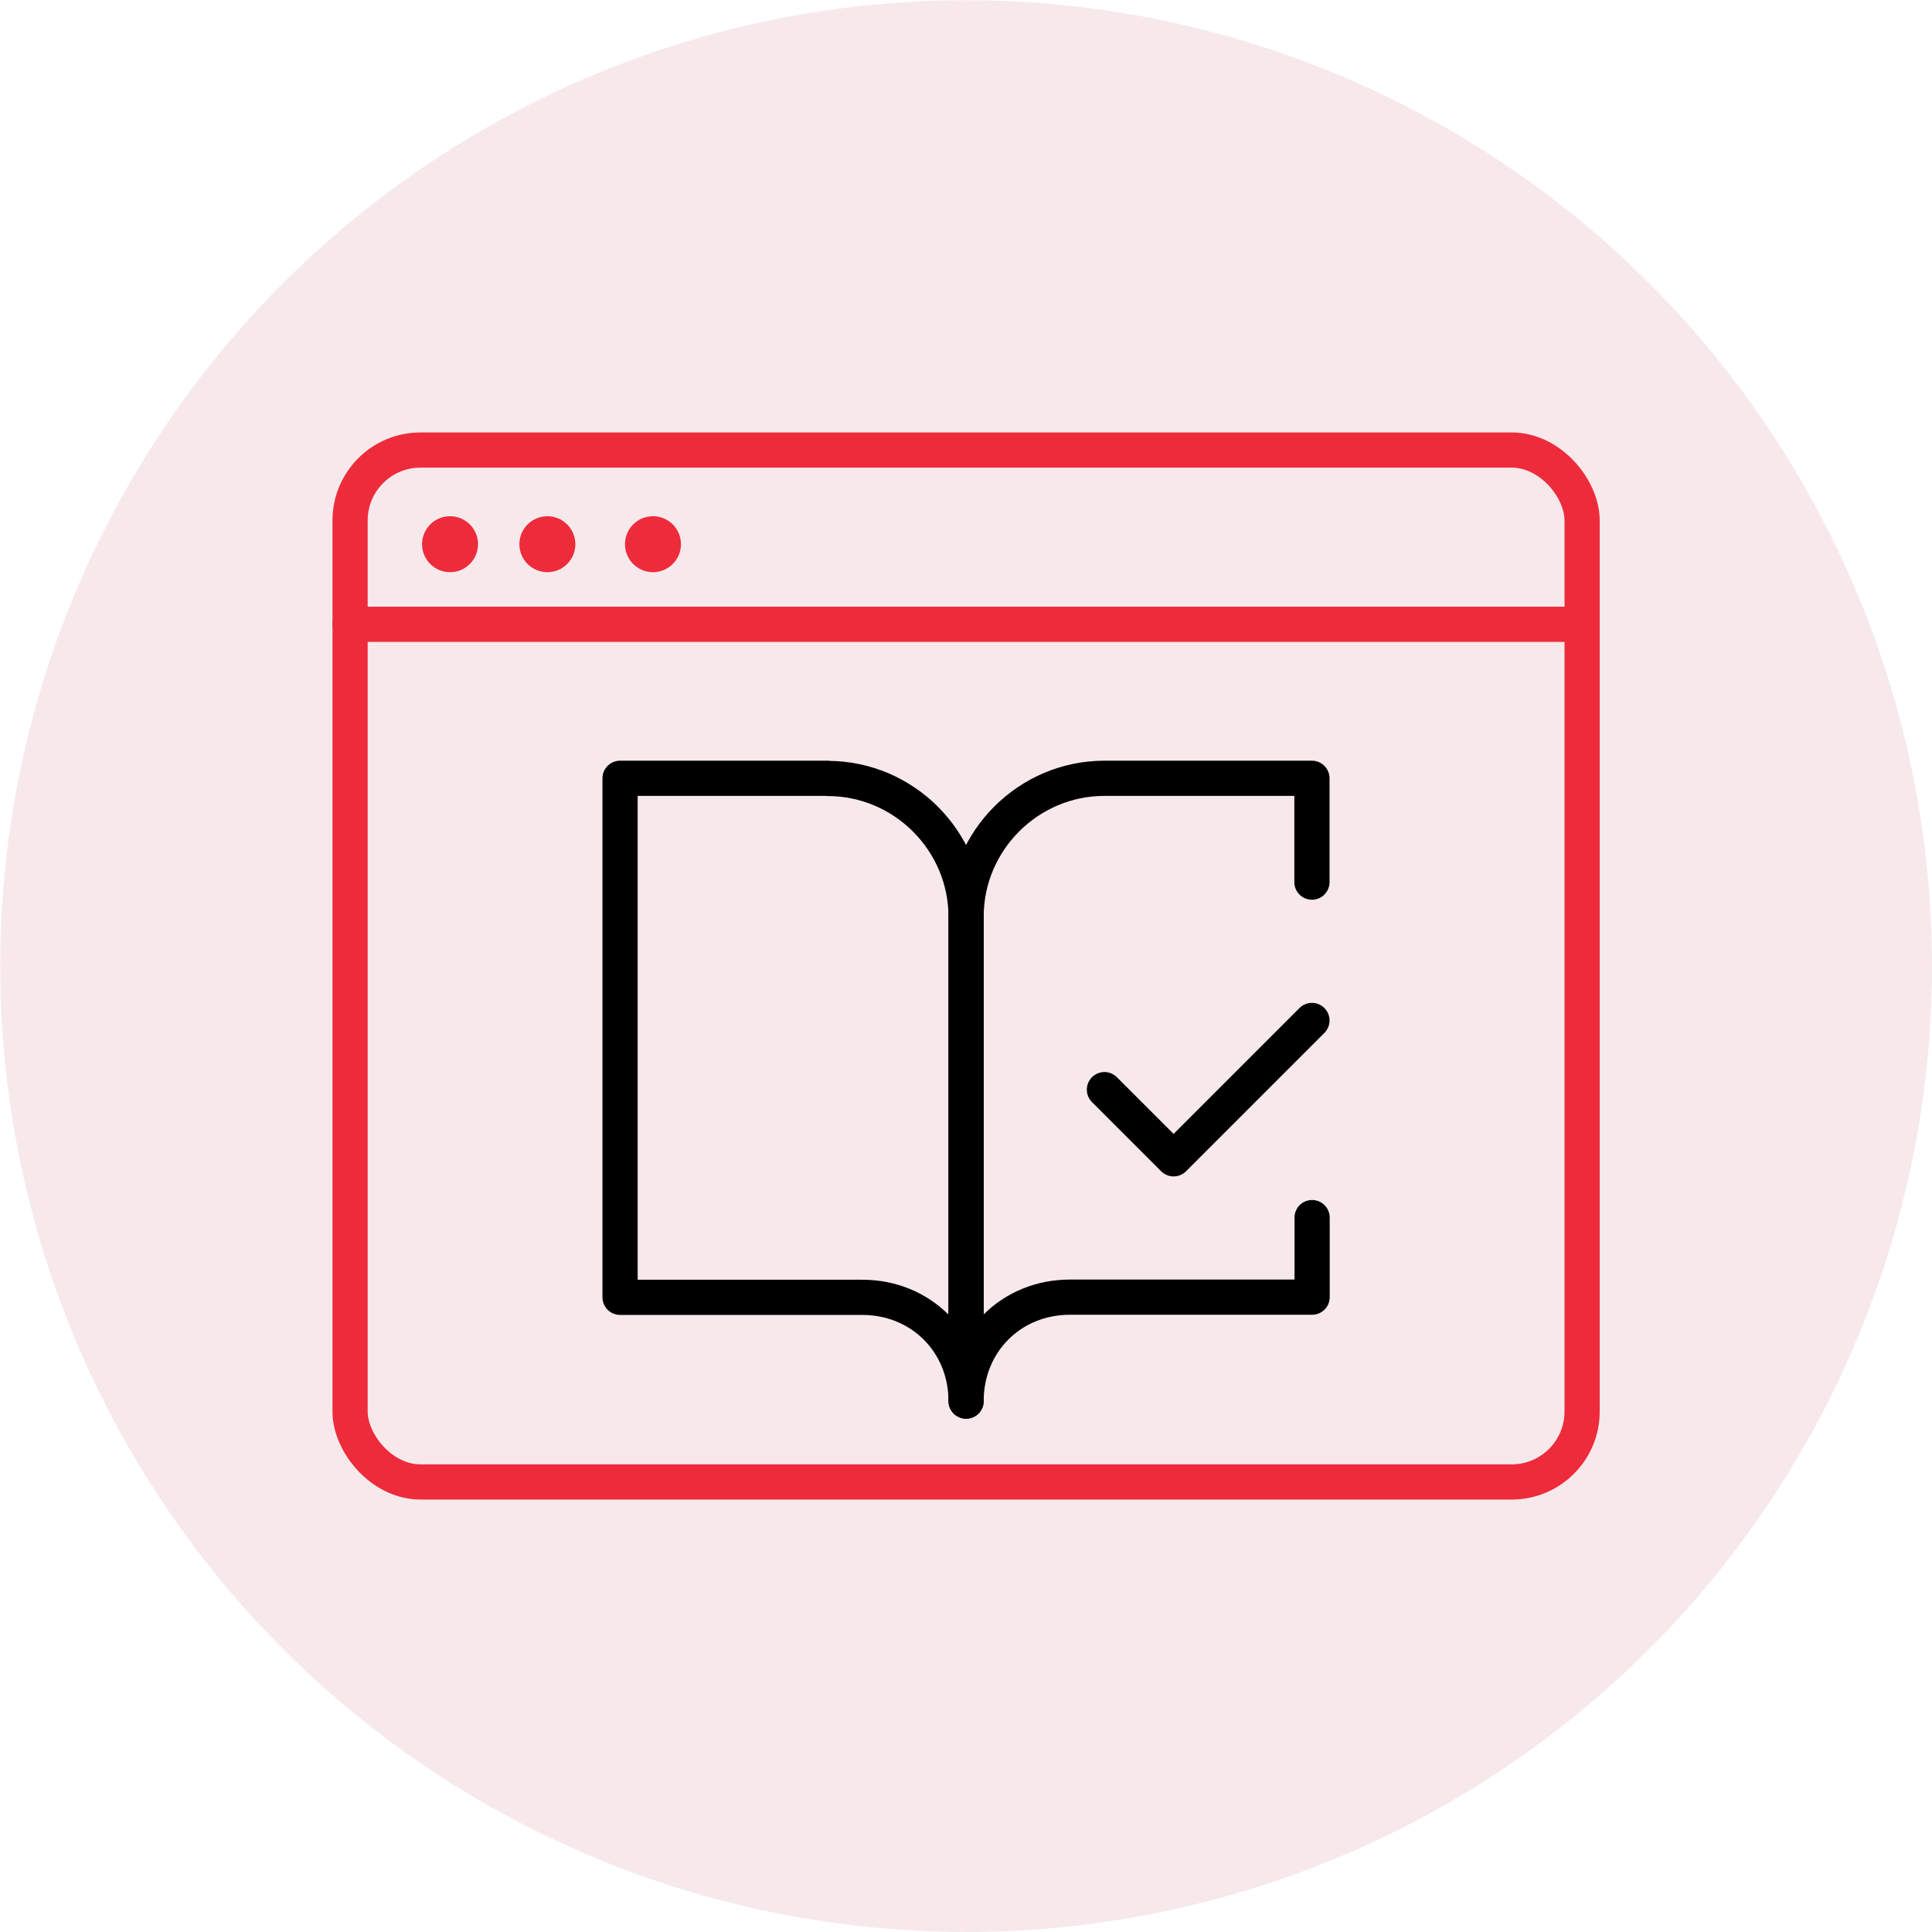
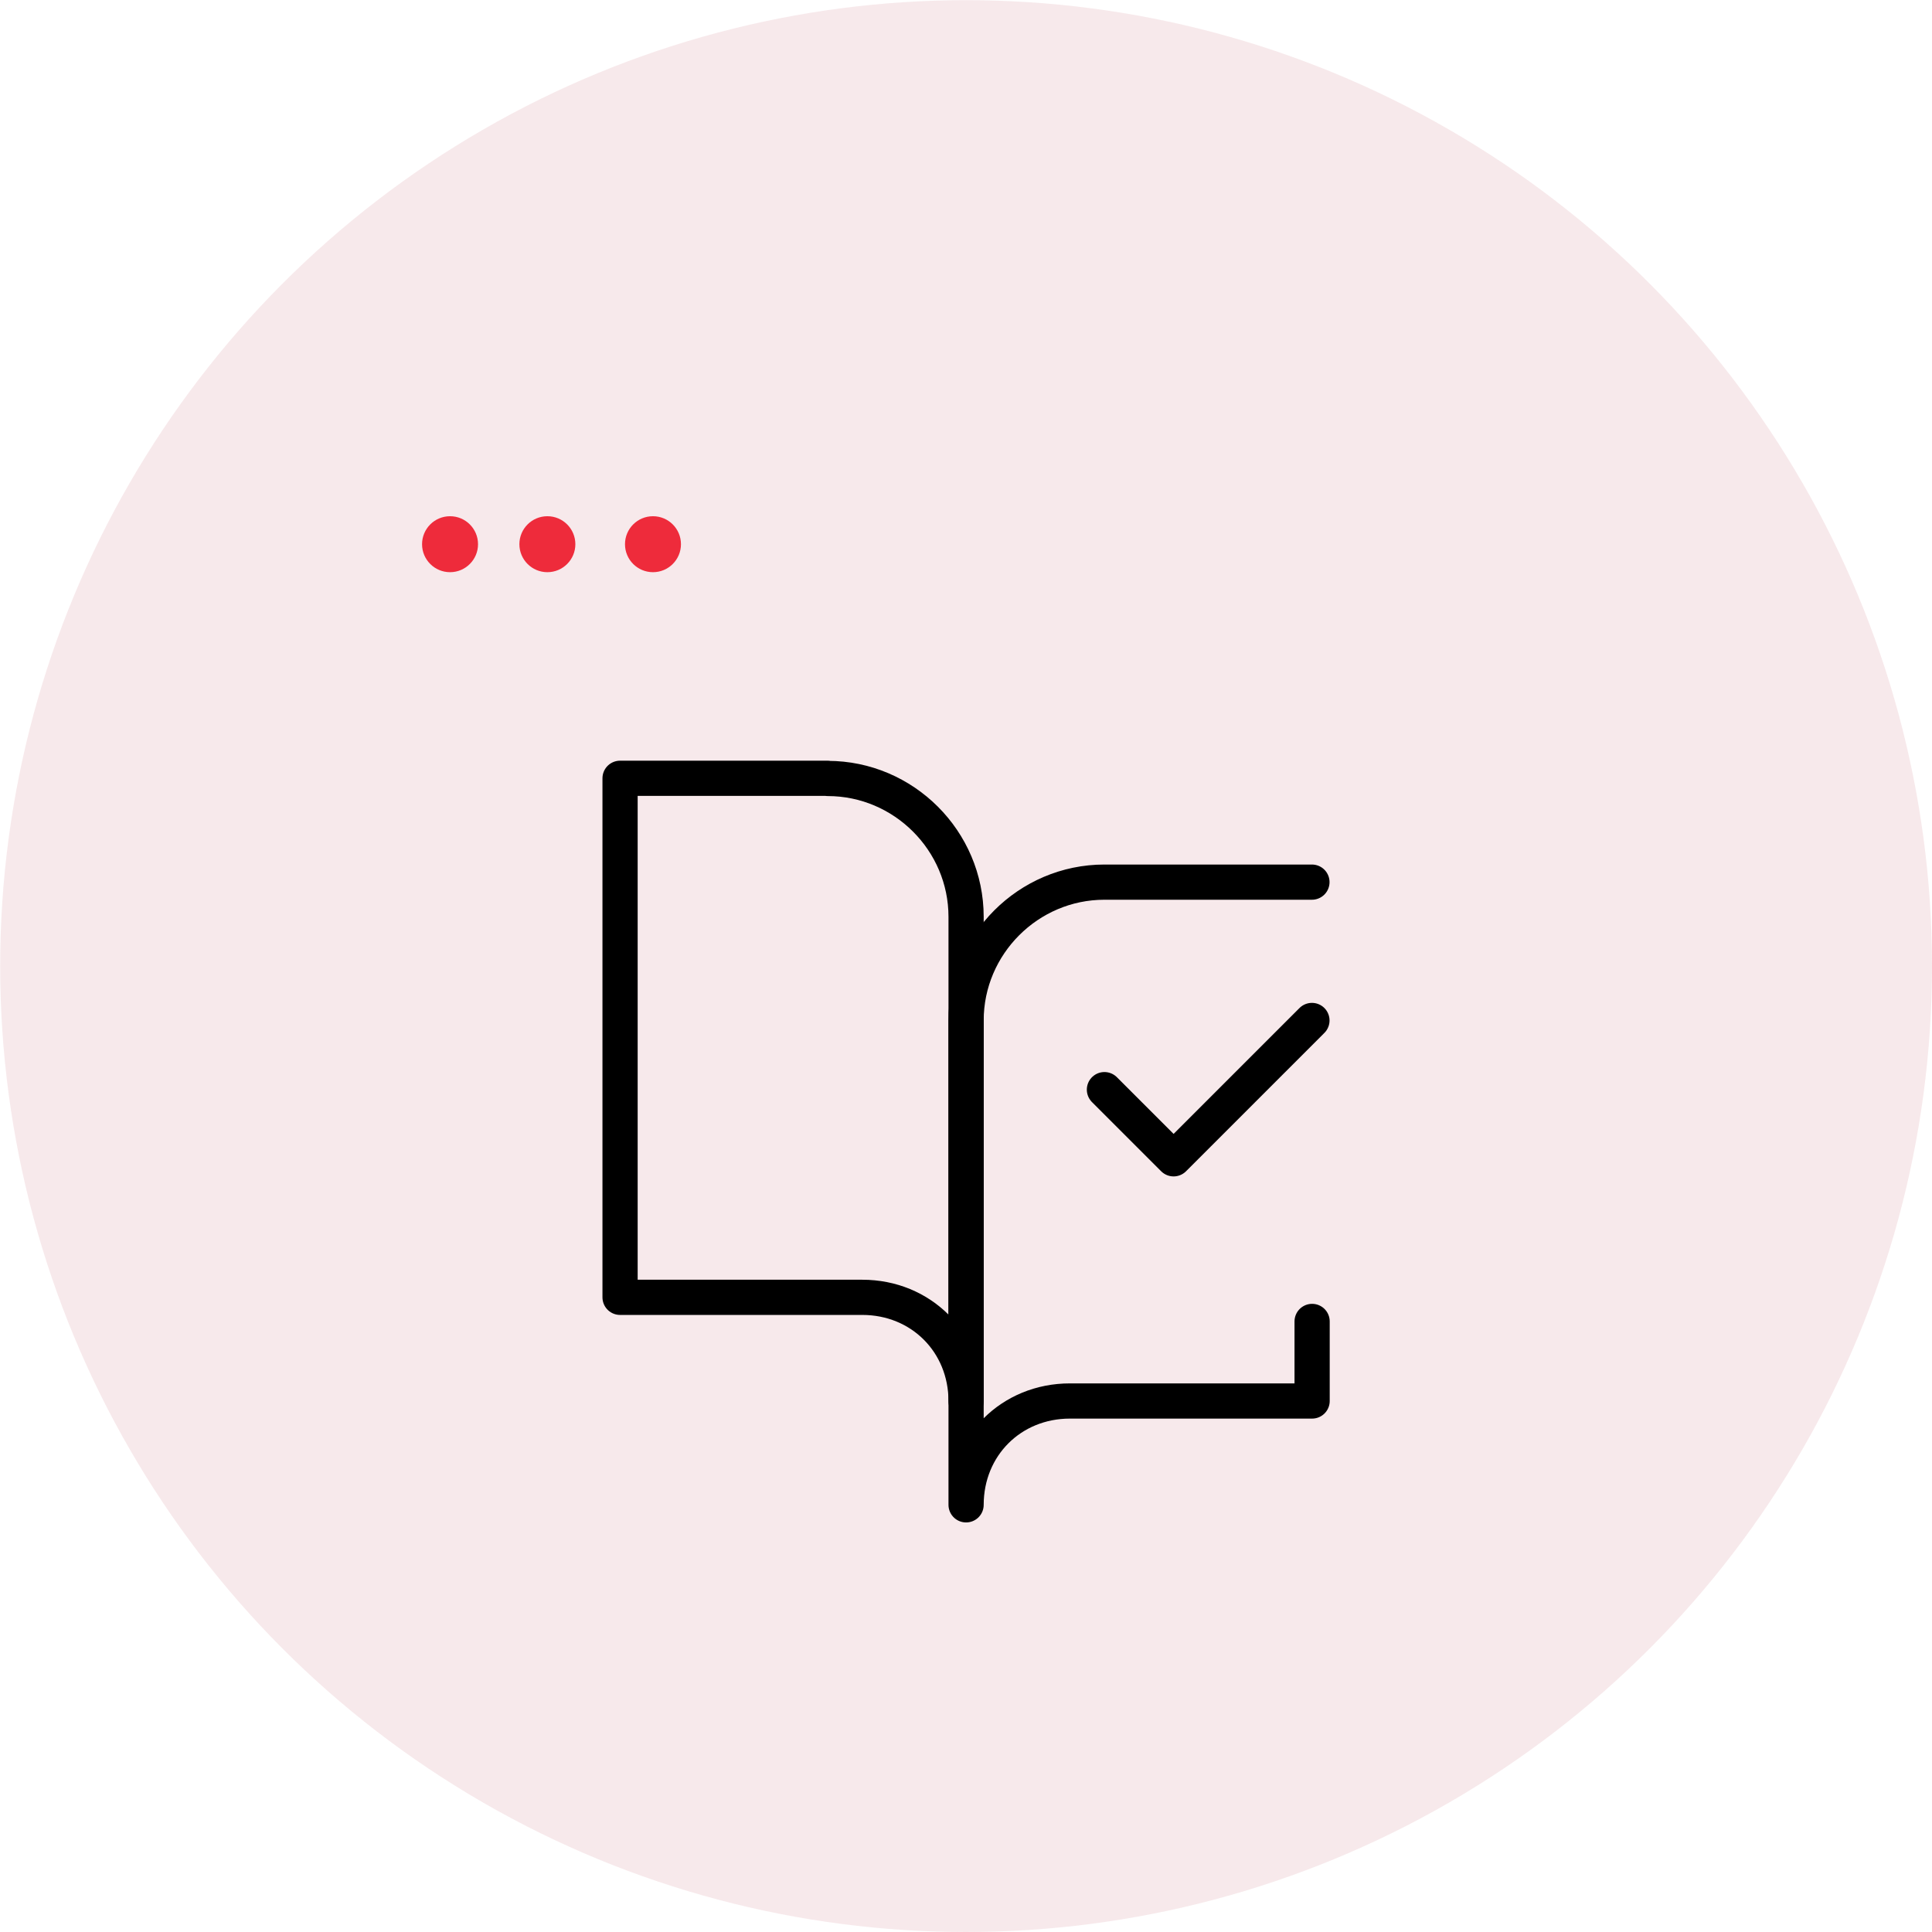
<svg xmlns="http://www.w3.org/2000/svg" id="Layer_2" data-name="Layer 2" viewBox="0 0 109.77 109.77">
  <defs>
    <style> .cls-1 { fill: #ee2b3b; } .cls-1, .cls-2 { stroke-width: 0px; } .cls-2 { fill: #f4dfe3; opacity: .68; } .cls-3 { stroke: #000; } .cls-3, .cls-4 { fill: none; stroke-linecap: round; stroke-linejoin: round; stroke-width: 2px; } .cls-4 { stroke: #ee2b3b; } </style>
  </defs>
  <g id="Layer_1-2" data-name="Layer 1">
    <g>
      <circle class="cls-2" cx="54.89" cy="54.89" r="54.88" />
      <g>
-         <rect class="cls-4" x="19.89" y="25.57" width="70" height="58.63" rx="4" ry="4" />
-         <line class="cls-4" x1="19.89" y1="35.47" x2="89.89" y2="35.47" />
        <circle class="cls-1" cx="25.57" cy="30.92" r="1.59" />
        <circle class="cls-1" cx="31.1" cy="30.92" r="1.59" />
        <circle class="cls-1" cx="37.1" cy="30.92" r="1.59" />
      </g>
    </g>
    <g>
      <path class="cls-3" d="M47.02,44.22h-11.79v29.49h13.76c3.34,0,5.9,2.56,5.9,5.9v-27.52c0-4.32-3.54-7.86-7.86-7.86Z" />
      <path class="cls-3" d="M62.75,61.91l3.93,3.93,7.86-7.86" />
-       <path class="cls-3" d="M74.54,50.12v-5.9h-11.79c-4.32,0-7.86,3.54-7.86,7.86v27.52c0-3.34,2.56-5.9,5.9-5.9h13.76v-4.52" />
+       <path class="cls-3" d="M74.54,50.12h-11.79c-4.32,0-7.86,3.54-7.86,7.86v27.52c0-3.34,2.56-5.9,5.9-5.9h13.76v-4.52" />
    </g>
  </g>
</svg>